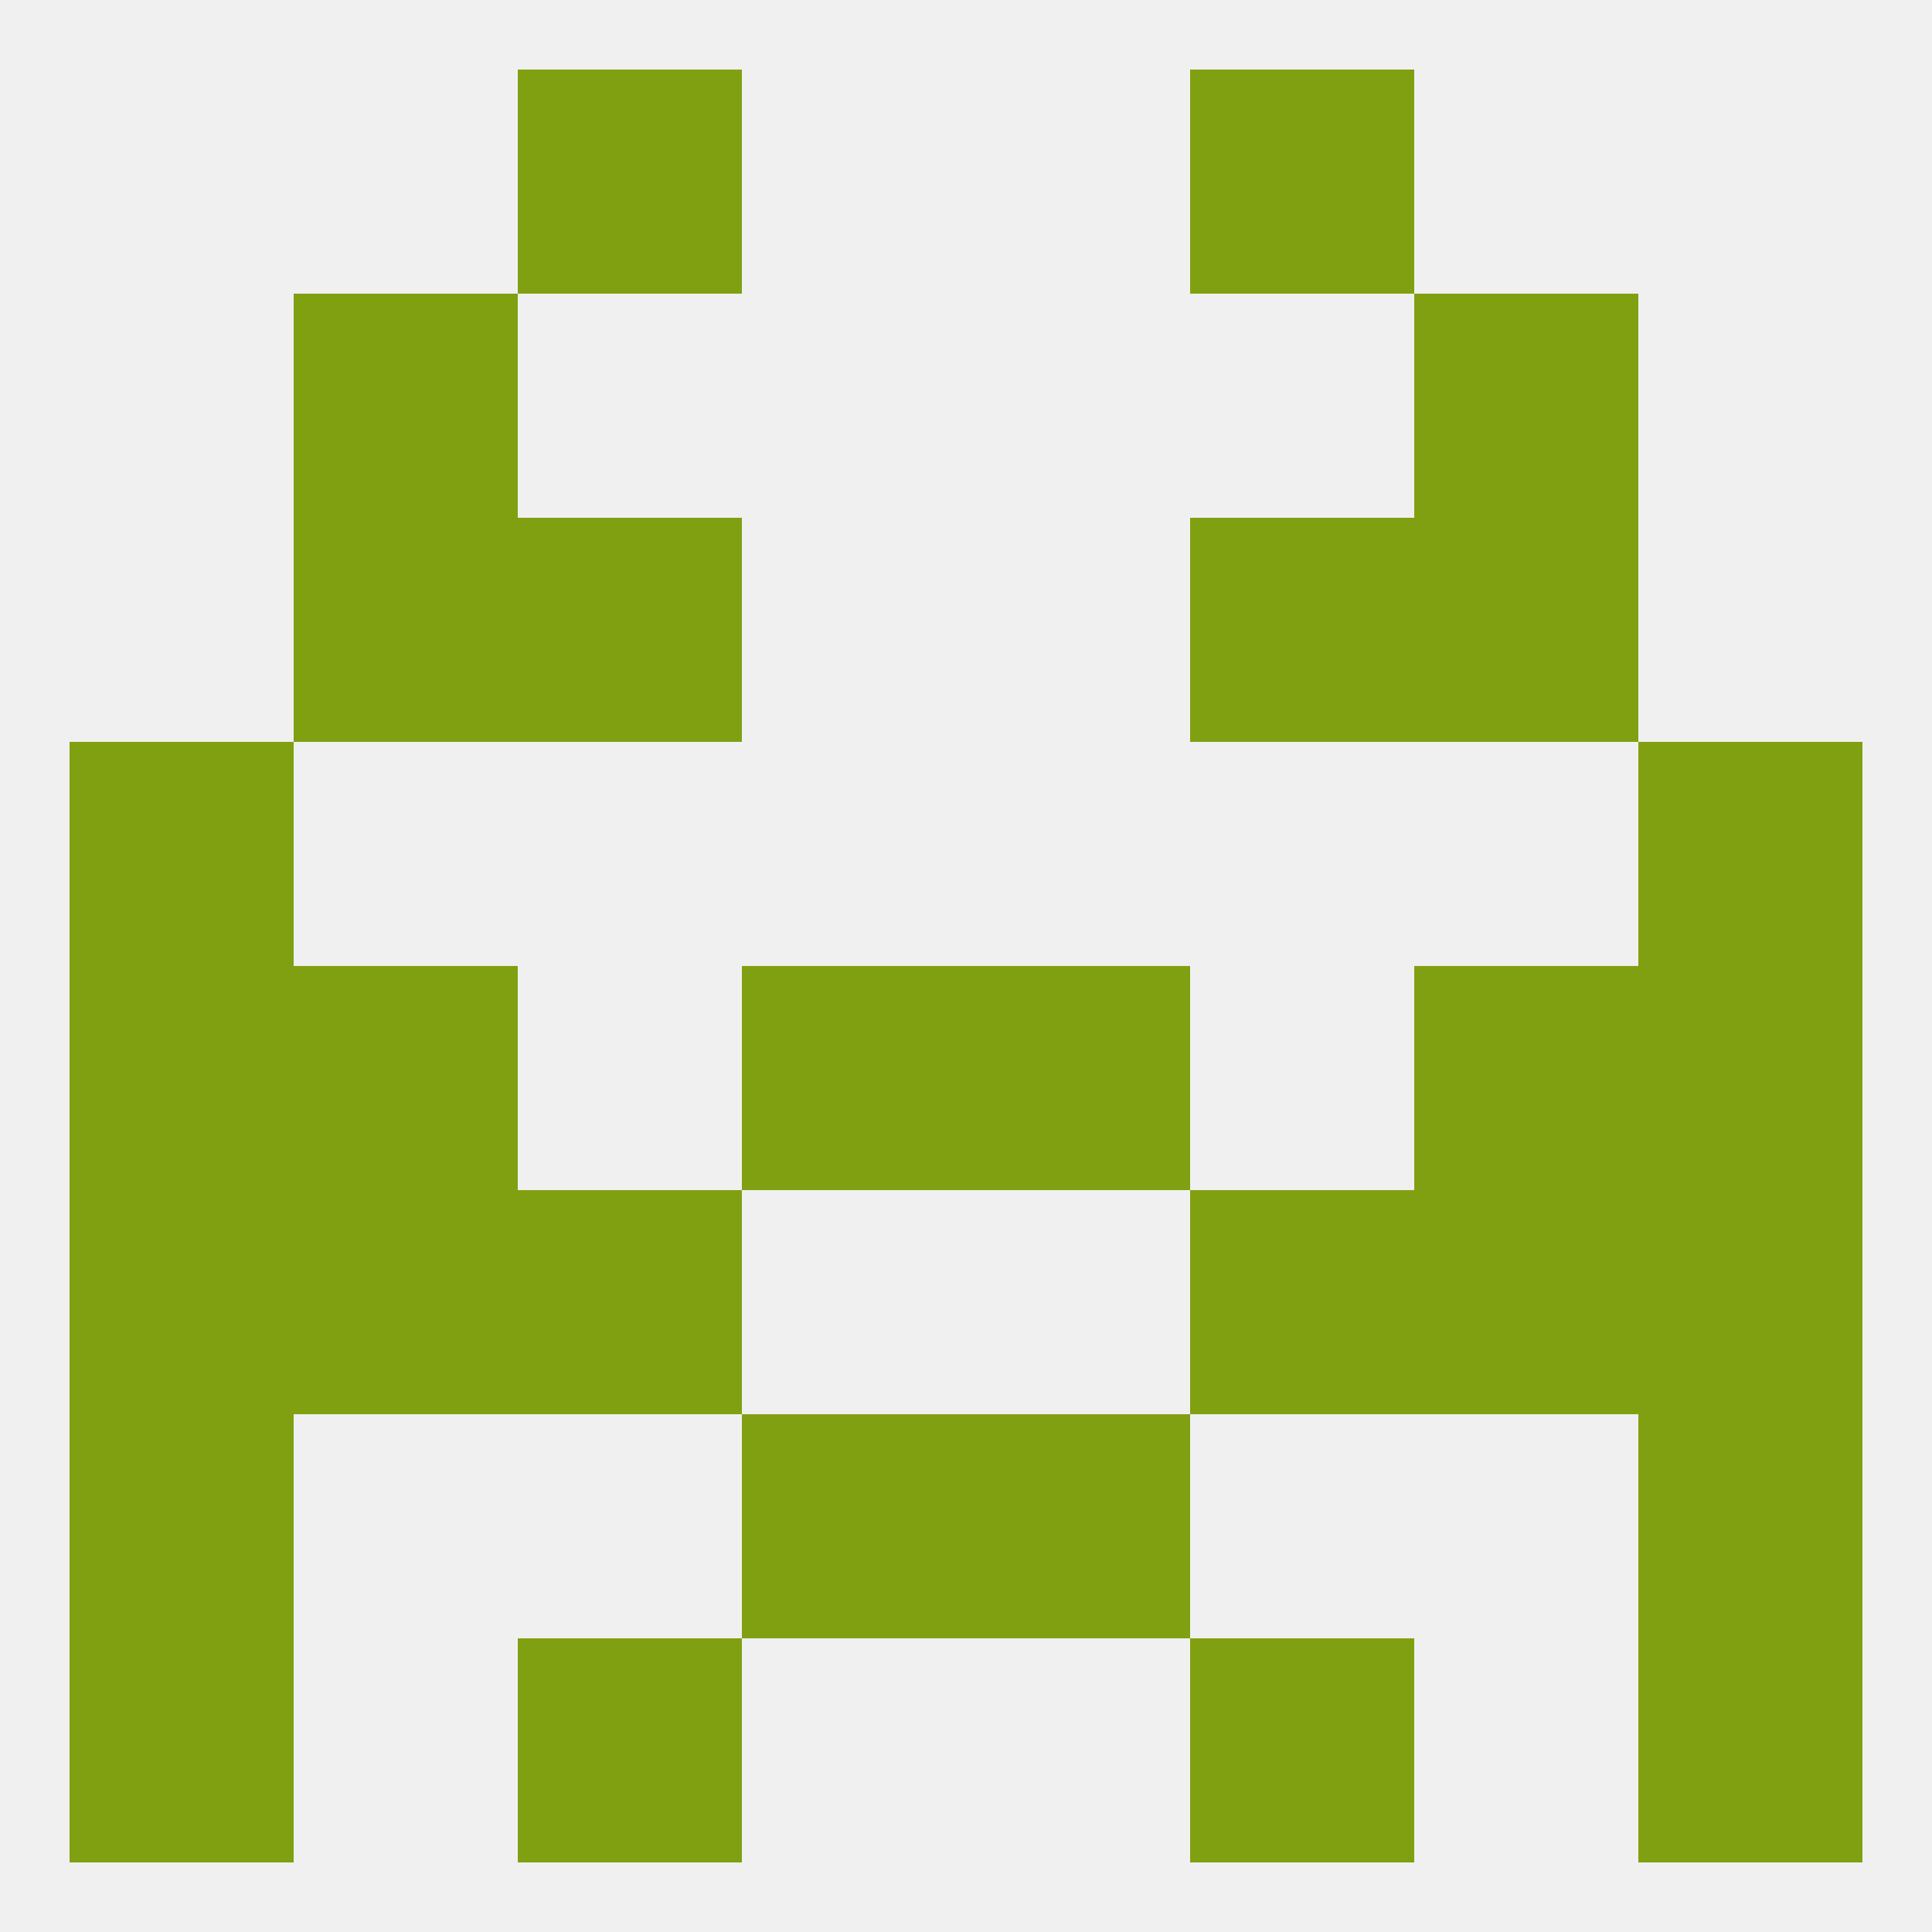
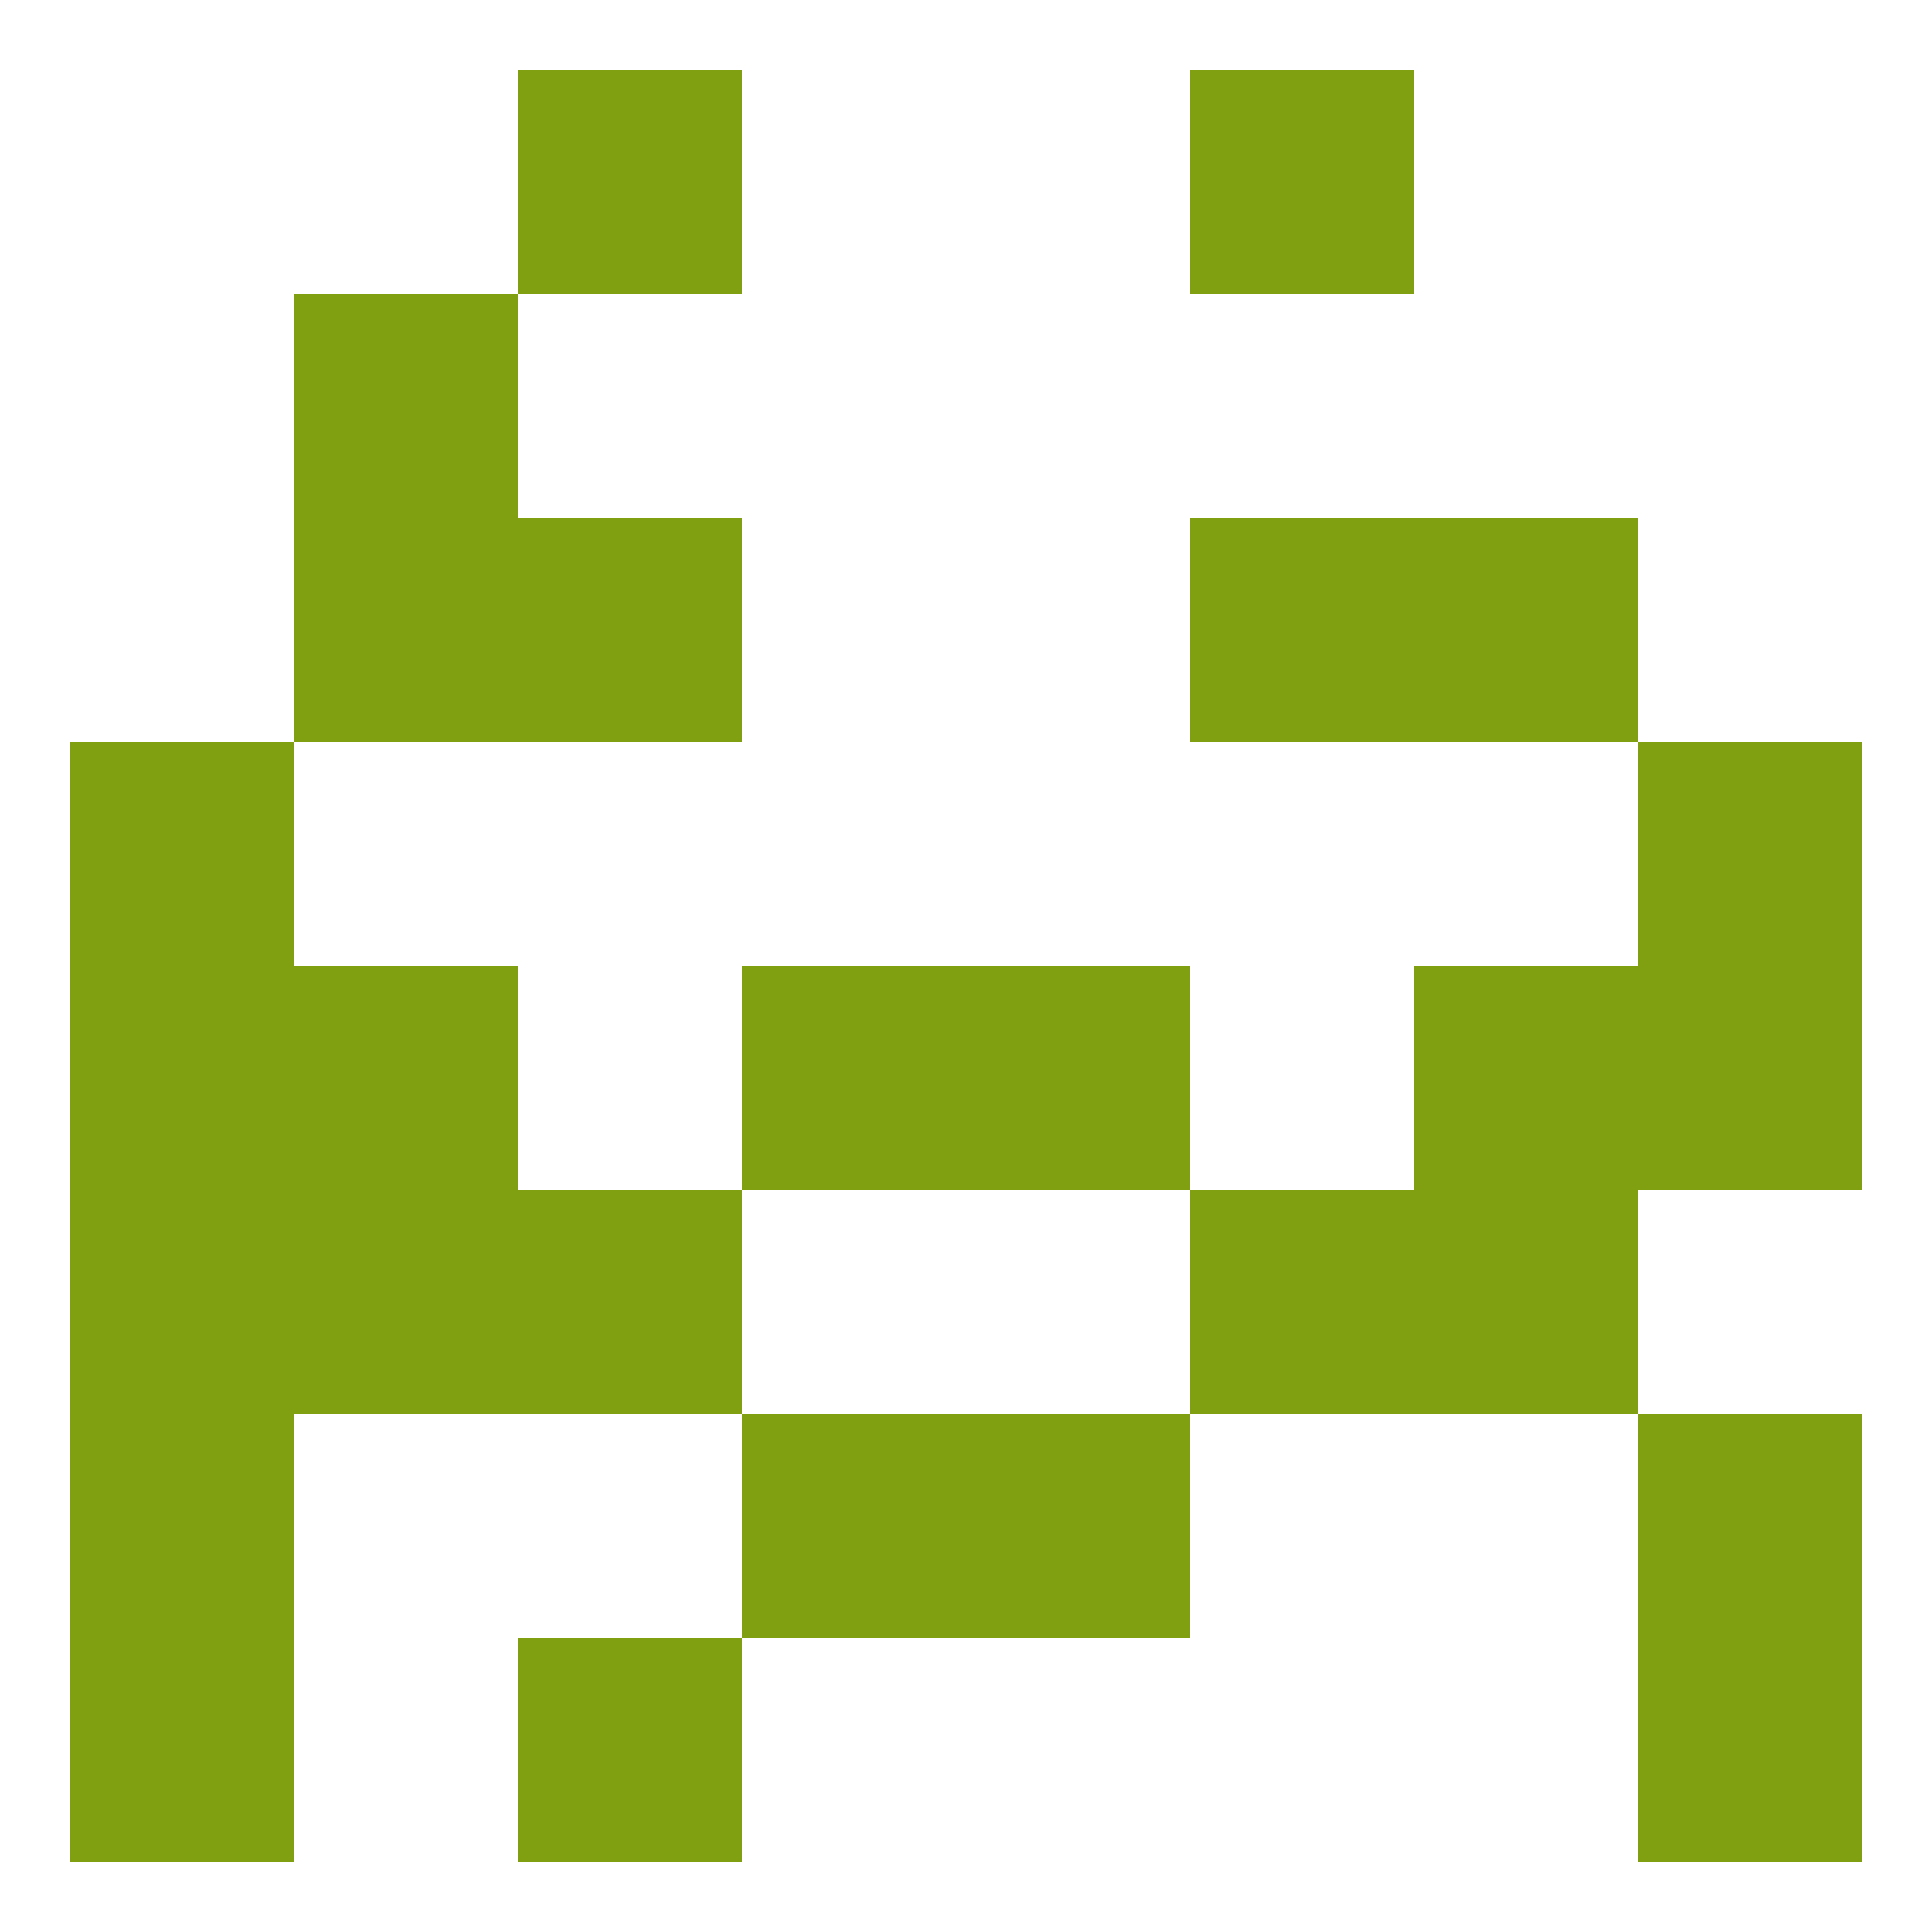
<svg xmlns="http://www.w3.org/2000/svg" version="1.1" baseprofile="full" width="250" height="250" viewBox="0 0 250 250">
-   <rect width="100%" height="100%" fill="rgba(240,240,240,255)" />
  <rect x="96" y="183" width="29" height="29" fill="rgba(129,160,17,255)" />
  <rect x="125" y="183" width="29" height="29" fill="rgba(129,160,17,255)" />
  <rect x="9" y="183" width="29" height="29" fill="rgba(129,160,17,255)" />
  <rect x="212" y="183" width="29" height="29" fill="rgba(129,160,17,255)" />
  <rect x="9" y="212" width="29" height="29" fill="rgba(129,160,17,255)" />
  <rect x="212" y="212" width="29" height="29" fill="rgba(129,160,17,255)" />
  <rect x="67" y="212" width="29" height="29" fill="rgba(129,160,17,255)" />
-   <rect x="154" y="212" width="29" height="29" fill="rgba(129,160,17,255)" />
  <rect x="154" y="9" width="29" height="29" fill="rgba(129,160,17,255)" />
  <rect x="67" y="9" width="29" height="29" fill="rgba(129,160,17,255)" />
-   <rect x="183" y="38" width="29" height="29" fill="rgba(129,160,17,255)" />
  <rect x="38" y="38" width="29" height="29" fill="rgba(129,160,17,255)" />
  <rect x="67" y="67" width="29" height="29" fill="rgba(129,160,17,255)" />
  <rect x="154" y="67" width="29" height="29" fill="rgba(129,160,17,255)" />
  <rect x="38" y="67" width="29" height="29" fill="rgba(129,160,17,255)" />
  <rect x="183" y="67" width="29" height="29" fill="rgba(129,160,17,255)" />
  <rect x="212" y="125" width="29" height="29" fill="rgba(129,160,17,255)" />
  <rect x="38" y="125" width="29" height="29" fill="rgba(129,160,17,255)" />
  <rect x="183" y="125" width="29" height="29" fill="rgba(129,160,17,255)" />
  <rect x="96" y="125" width="29" height="29" fill="rgba(129,160,17,255)" />
  <rect x="125" y="125" width="29" height="29" fill="rgba(129,160,17,255)" />
  <rect x="9" y="125" width="29" height="29" fill="rgba(129,160,17,255)" />
  <rect x="9" y="96" width="29" height="29" fill="rgba(129,160,17,255)" />
  <rect x="212" y="96" width="29" height="29" fill="rgba(129,160,17,255)" />
  <rect x="38" y="154" width="29" height="29" fill="rgba(129,160,17,255)" />
  <rect x="183" y="154" width="29" height="29" fill="rgba(129,160,17,255)" />
  <rect x="67" y="154" width="29" height="29" fill="rgba(129,160,17,255)" />
  <rect x="154" y="154" width="29" height="29" fill="rgba(129,160,17,255)" />
  <rect x="9" y="154" width="29" height="29" fill="rgba(129,160,17,255)" />
-   <rect x="212" y="154" width="29" height="29" fill="rgba(129,160,17,255)" />
</svg>